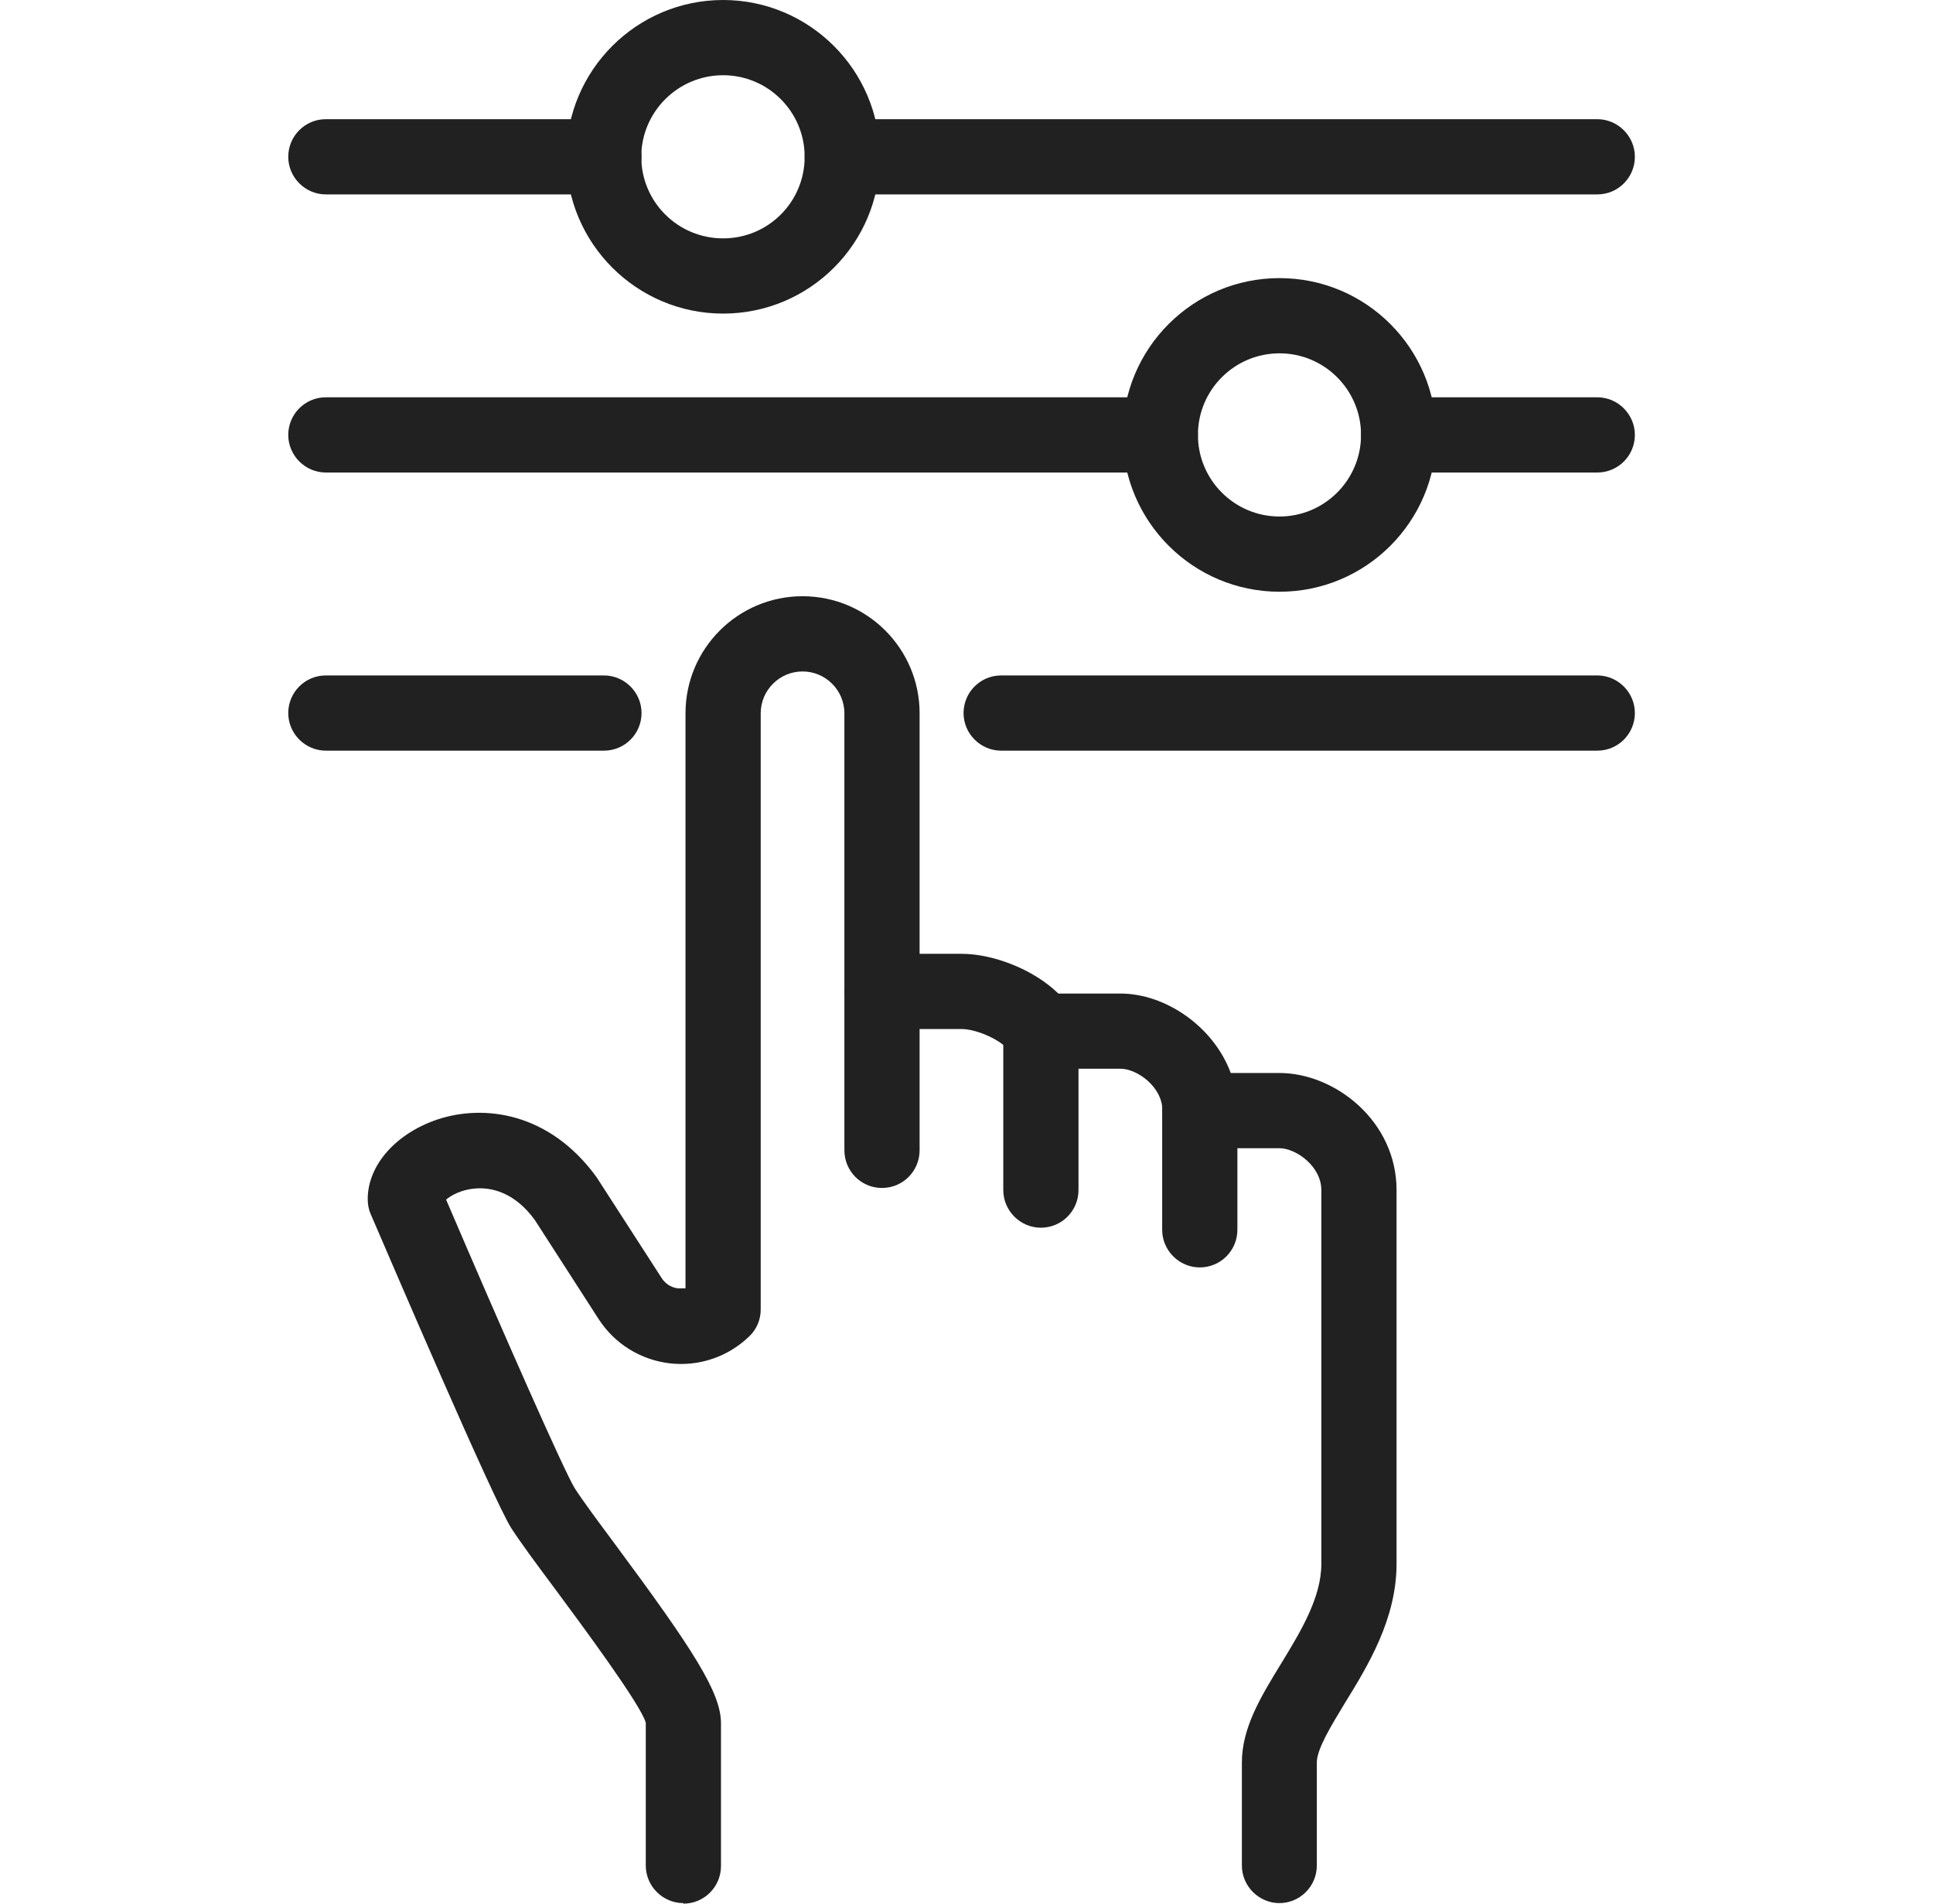
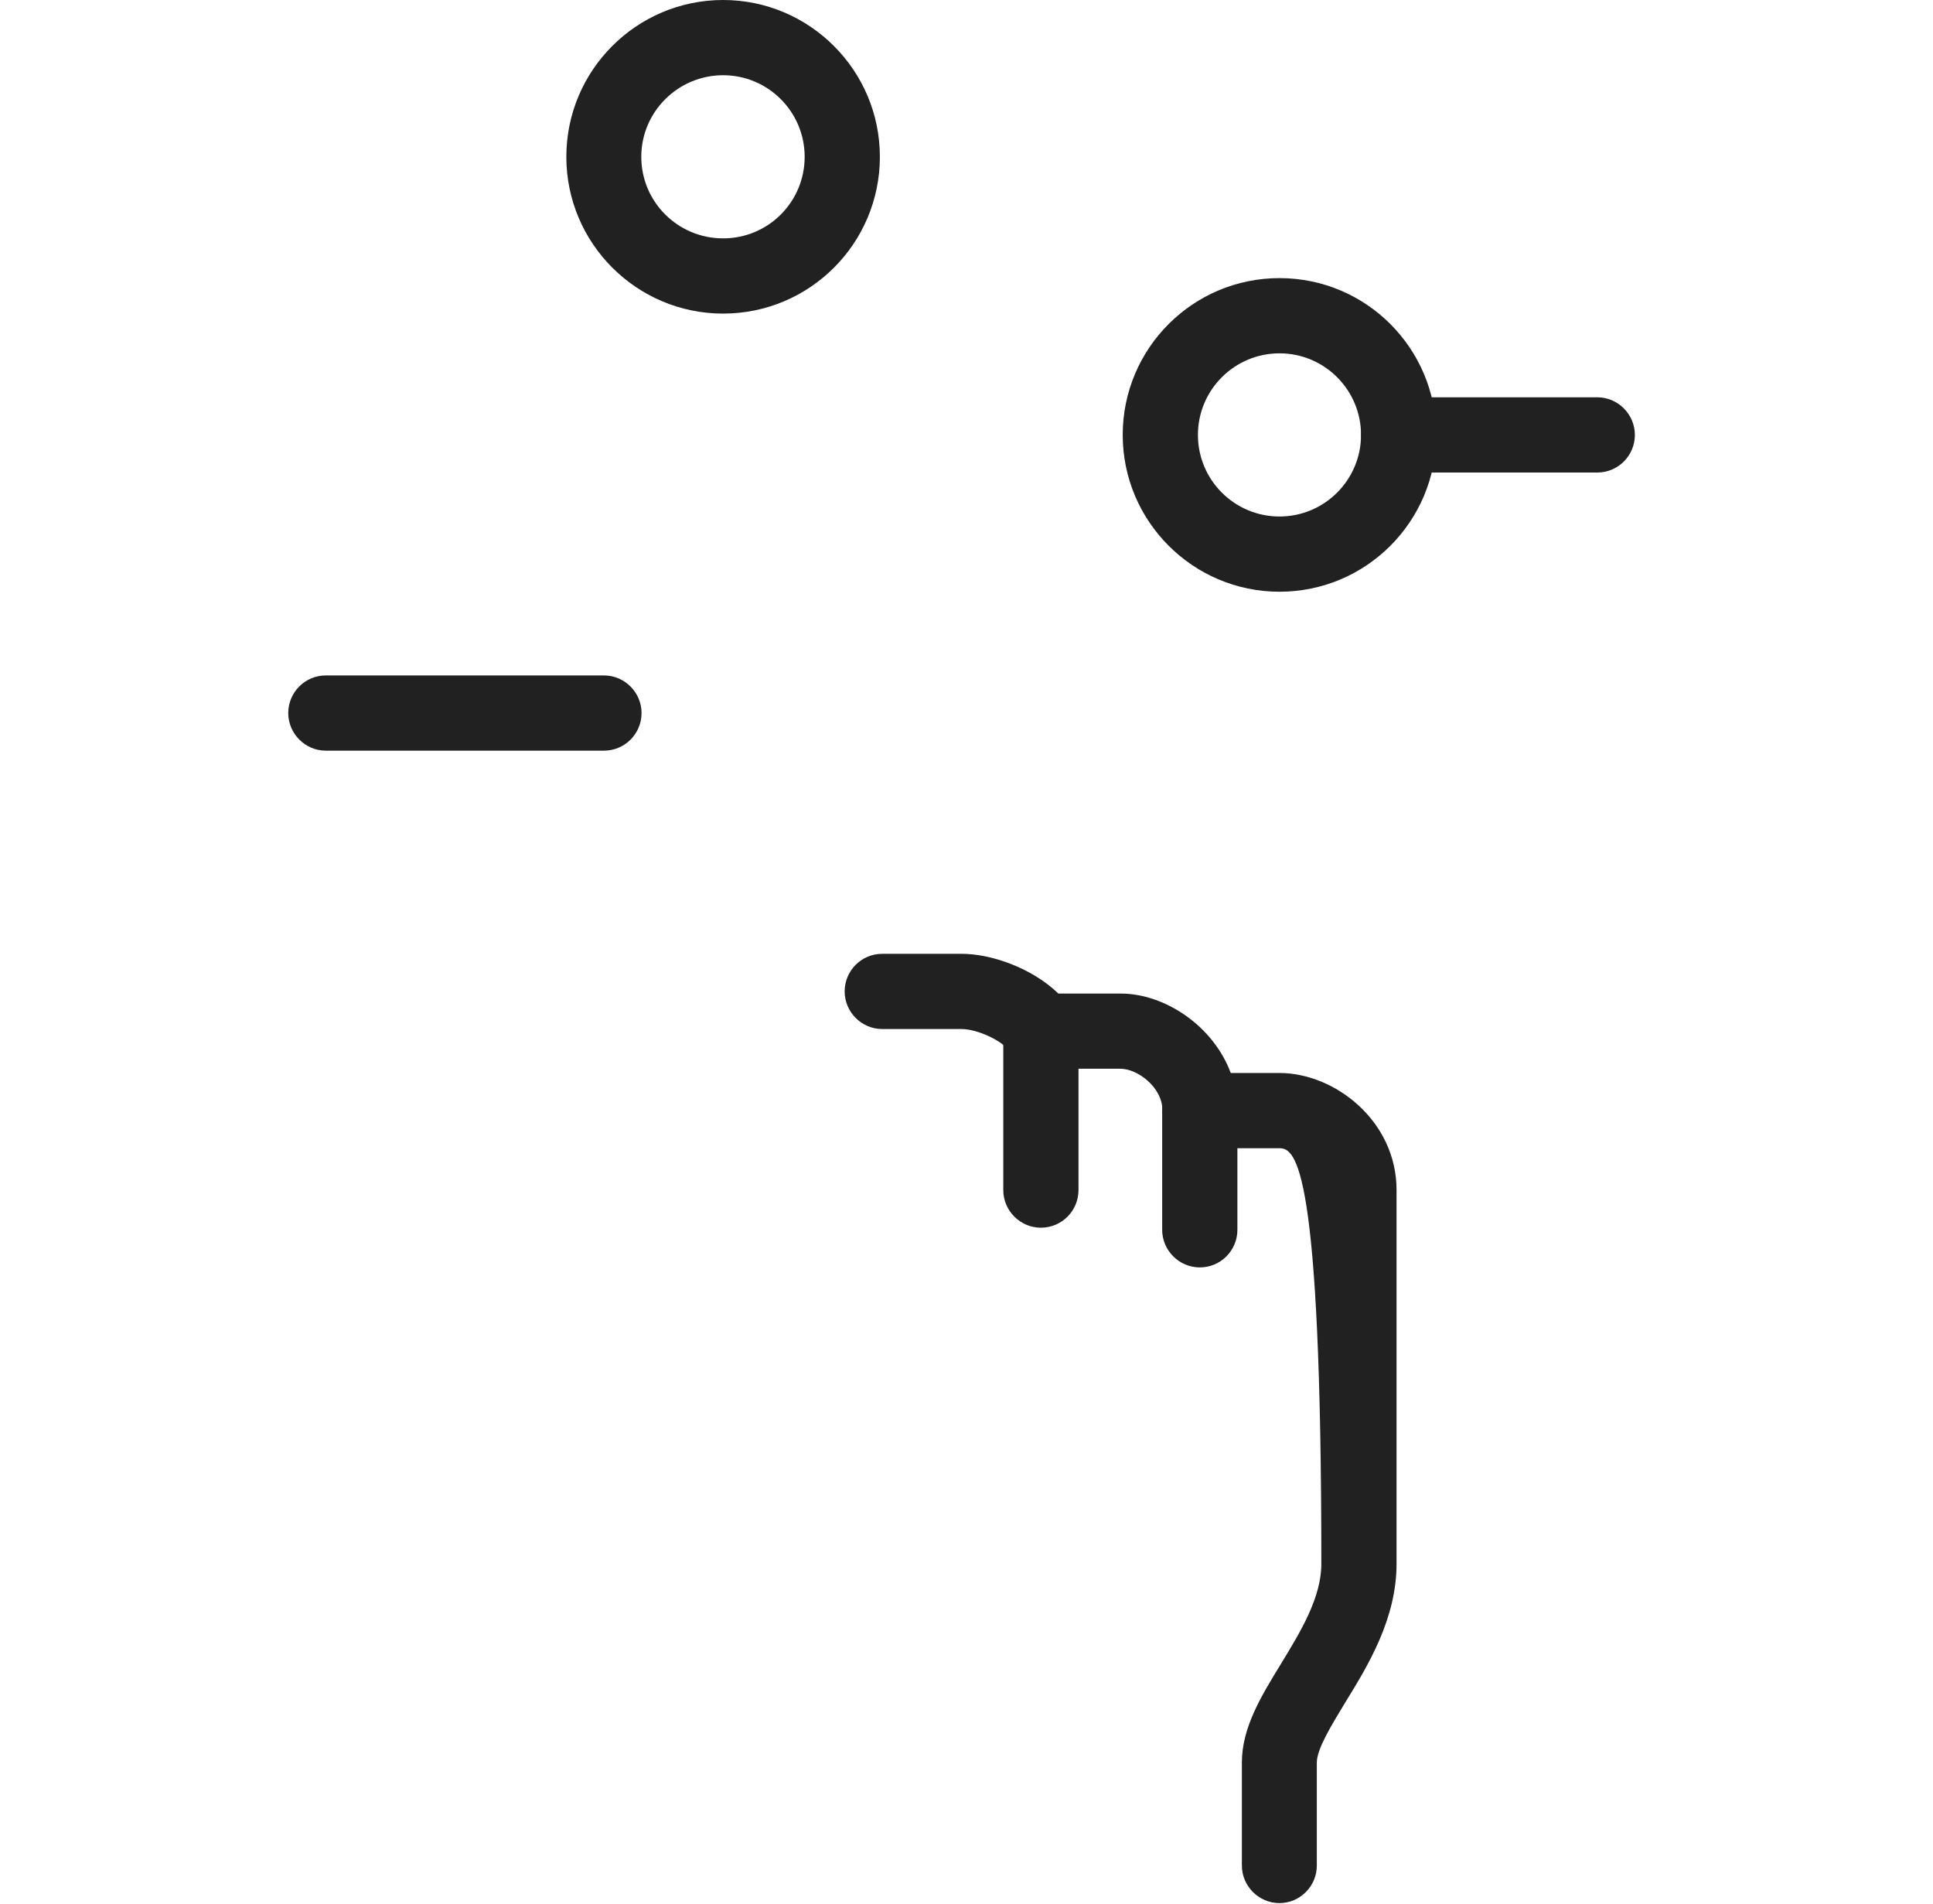
<svg xmlns="http://www.w3.org/2000/svg" width="65" height="64" viewBox="0 0 65 64" fill="none">
-   <path d="M43.025 63.982C42.33 63.982 41.76 63.412 41.76 62.718V59.254C41.76 58.087 42.401 57.036 43.078 55.932C43.746 54.837 44.432 53.706 44.432 52.575V40.01C44.432 39.209 43.577 38.603 43.025 38.603H40.353C39.659 38.603 39.089 38.033 39.089 37.339C39.089 36.537 38.234 35.931 37.682 35.931H35.01C34.583 35.931 34.182 35.709 33.95 35.353C33.728 34.996 32.864 34.596 32.339 34.596H29.667C28.973 34.596 28.403 34.026 28.403 33.331C28.403 32.637 28.964 32.067 29.667 32.067H32.339C33.354 32.067 34.716 32.557 35.589 33.403H37.682C39.169 33.403 40.798 34.489 41.386 36.074H43.025C44.886 36.074 46.961 37.686 46.961 40.01V52.575C46.961 54.418 46.008 55.986 45.233 57.241C44.77 58.007 44.28 58.8 44.28 59.254V62.718C44.28 63.412 43.719 63.982 43.016 63.982H43.025Z" fill="#212121" />
-   <path d="M22.98 63.982C22.285 63.982 21.715 63.412 21.715 62.718V57.918C21.555 57.321 19.596 54.676 18.652 53.403C18.028 52.566 17.494 51.845 17.191 51.373C16.586 50.42 13.149 42.406 12.463 40.812C12.392 40.651 12.365 40.482 12.365 40.313C12.365 39.164 13.327 38.087 14.751 37.623C16.274 37.134 18.465 37.383 20.059 39.574L22.249 42.967C22.419 43.234 22.677 43.305 22.81 43.314C22.873 43.314 22.953 43.314 23.051 43.314V23.981C23.051 21.808 24.814 20.045 26.987 20.045C29.16 20.045 30.923 21.808 30.923 23.981V38.674C30.923 39.369 30.362 39.939 29.658 39.939C28.955 39.939 28.394 39.369 28.394 38.674V23.981C28.394 23.206 27.762 22.574 26.987 22.574C26.212 22.574 25.58 23.206 25.58 23.981V44.026C25.58 44.373 25.437 44.703 25.188 44.934C24.476 45.62 23.496 45.95 22.517 45.834C21.537 45.718 20.664 45.175 20.13 44.347L17.984 41.016C17.298 40.072 16.506 39.912 15.98 39.957C15.526 39.992 15.179 40.179 15.001 40.331C16.88 44.721 18.981 49.485 19.328 50.037C19.578 50.429 20.112 51.15 20.682 51.916C23.309 55.46 24.244 56.903 24.244 57.936V62.736C24.244 63.43 23.683 64 22.98 64V63.982Z" fill="#212121" />
+   <path d="M43.025 63.982C42.33 63.982 41.76 63.412 41.76 62.718V59.254C41.76 58.087 42.401 57.036 43.078 55.932C43.746 54.837 44.432 53.706 44.432 52.575C44.432 39.209 43.577 38.603 43.025 38.603H40.353C39.659 38.603 39.089 38.033 39.089 37.339C39.089 36.537 38.234 35.931 37.682 35.931H35.01C34.583 35.931 34.182 35.709 33.95 35.353C33.728 34.996 32.864 34.596 32.339 34.596H29.667C28.973 34.596 28.403 34.026 28.403 33.331C28.403 32.637 28.964 32.067 29.667 32.067H32.339C33.354 32.067 34.716 32.557 35.589 33.403H37.682C39.169 33.403 40.798 34.489 41.386 36.074H43.025C44.886 36.074 46.961 37.686 46.961 40.01V52.575C46.961 54.418 46.008 55.986 45.233 57.241C44.77 58.007 44.28 58.8 44.28 59.254V62.718C44.28 63.412 43.719 63.982 43.016 63.982H43.025Z" fill="#212121" />
  <path d="M35.001 41.275C34.307 41.275 33.737 40.705 33.737 40.01V34.667C33.737 33.972 34.298 33.403 35.001 33.403C35.705 33.403 36.266 33.972 36.266 34.667V40.01C36.266 40.705 35.705 41.275 35.001 41.275Z" fill="#212121" />
  <path d="M40.344 42.61C39.65 42.61 39.08 42.04 39.08 41.346V37.339C39.08 36.644 39.641 36.074 40.344 36.074C41.048 36.074 41.609 36.644 41.609 37.339V41.346C41.609 42.04 41.048 42.61 40.344 42.61Z" fill="#212121" />
  <path d="M20.308 25.237H10.958C10.263 25.237 9.693 24.667 9.693 23.972C9.693 23.278 10.254 22.708 10.958 22.708H20.308C21.003 22.708 21.573 23.278 21.573 23.972C21.573 24.667 21.012 25.237 20.308 25.237Z" fill="#212121" />
-   <path d="M53.711 25.237H33.666C32.971 25.237 32.401 24.667 32.401 23.972C32.401 23.278 32.962 22.708 33.666 22.708H53.711C54.405 22.708 54.975 23.278 54.975 23.972C54.975 24.667 54.414 25.237 53.711 25.237Z" fill="#212121" />
-   <path d="M10.958 15.886C10.263 15.886 9.693 15.316 9.693 14.622C9.693 13.927 10.254 13.357 10.958 13.357H39.017C39.712 13.357 40.282 13.927 40.282 14.622C40.282 15.316 39.721 15.886 39.017 15.886H10.958Z" fill="#212121" />
  <path d="M53.711 15.886H47.032C46.337 15.886 45.767 15.316 45.767 14.622C45.767 13.927 46.328 13.357 47.032 13.357H53.711C54.405 13.357 54.975 13.927 54.975 14.622C54.975 15.316 54.414 15.886 53.711 15.886Z" fill="#212121" />
-   <path d="M20.308 6.536H10.958C10.263 6.536 9.693 5.966 9.693 5.272C9.693 4.577 10.254 4.007 10.958 4.007H20.308C21.003 4.007 21.573 4.577 21.573 5.272C21.573 5.966 21.012 6.536 20.308 6.536Z" fill="#212121" />
-   <path d="M53.711 6.536H28.323C27.628 6.536 27.058 5.966 27.058 5.272C27.058 4.577 27.619 4.007 28.323 4.007H53.711C54.405 4.007 54.975 4.577 54.975 5.272C54.975 5.966 54.414 6.536 53.711 6.536Z" fill="#212121" />
  <path d="M43.025 19.894C40.122 19.894 37.753 17.534 37.753 14.622C37.753 11.71 40.113 9.35 43.025 9.35C45.937 9.35 48.296 11.71 48.296 14.622C48.296 17.534 45.937 19.894 43.025 19.894ZM43.025 11.879C41.511 11.879 40.282 13.108 40.282 14.622C40.282 16.136 41.511 17.365 43.025 17.365C44.538 17.365 45.767 16.136 45.767 14.622C45.767 13.108 44.538 11.879 43.025 11.879Z" fill="#212121" />
  <path d="M24.315 10.543C21.412 10.543 19.044 8.184 19.044 5.272C19.044 2.36 21.412 0 24.315 0C27.218 0 29.587 2.36 29.587 5.272C29.587 8.184 27.227 10.543 24.315 10.543ZM24.315 2.529C22.802 2.529 21.564 3.758 21.564 5.272C21.564 6.786 22.793 8.014 24.315 8.014C25.838 8.014 27.058 6.786 27.058 5.272C27.058 3.758 25.829 2.529 24.315 2.529Z" fill="#212121" />
</svg>